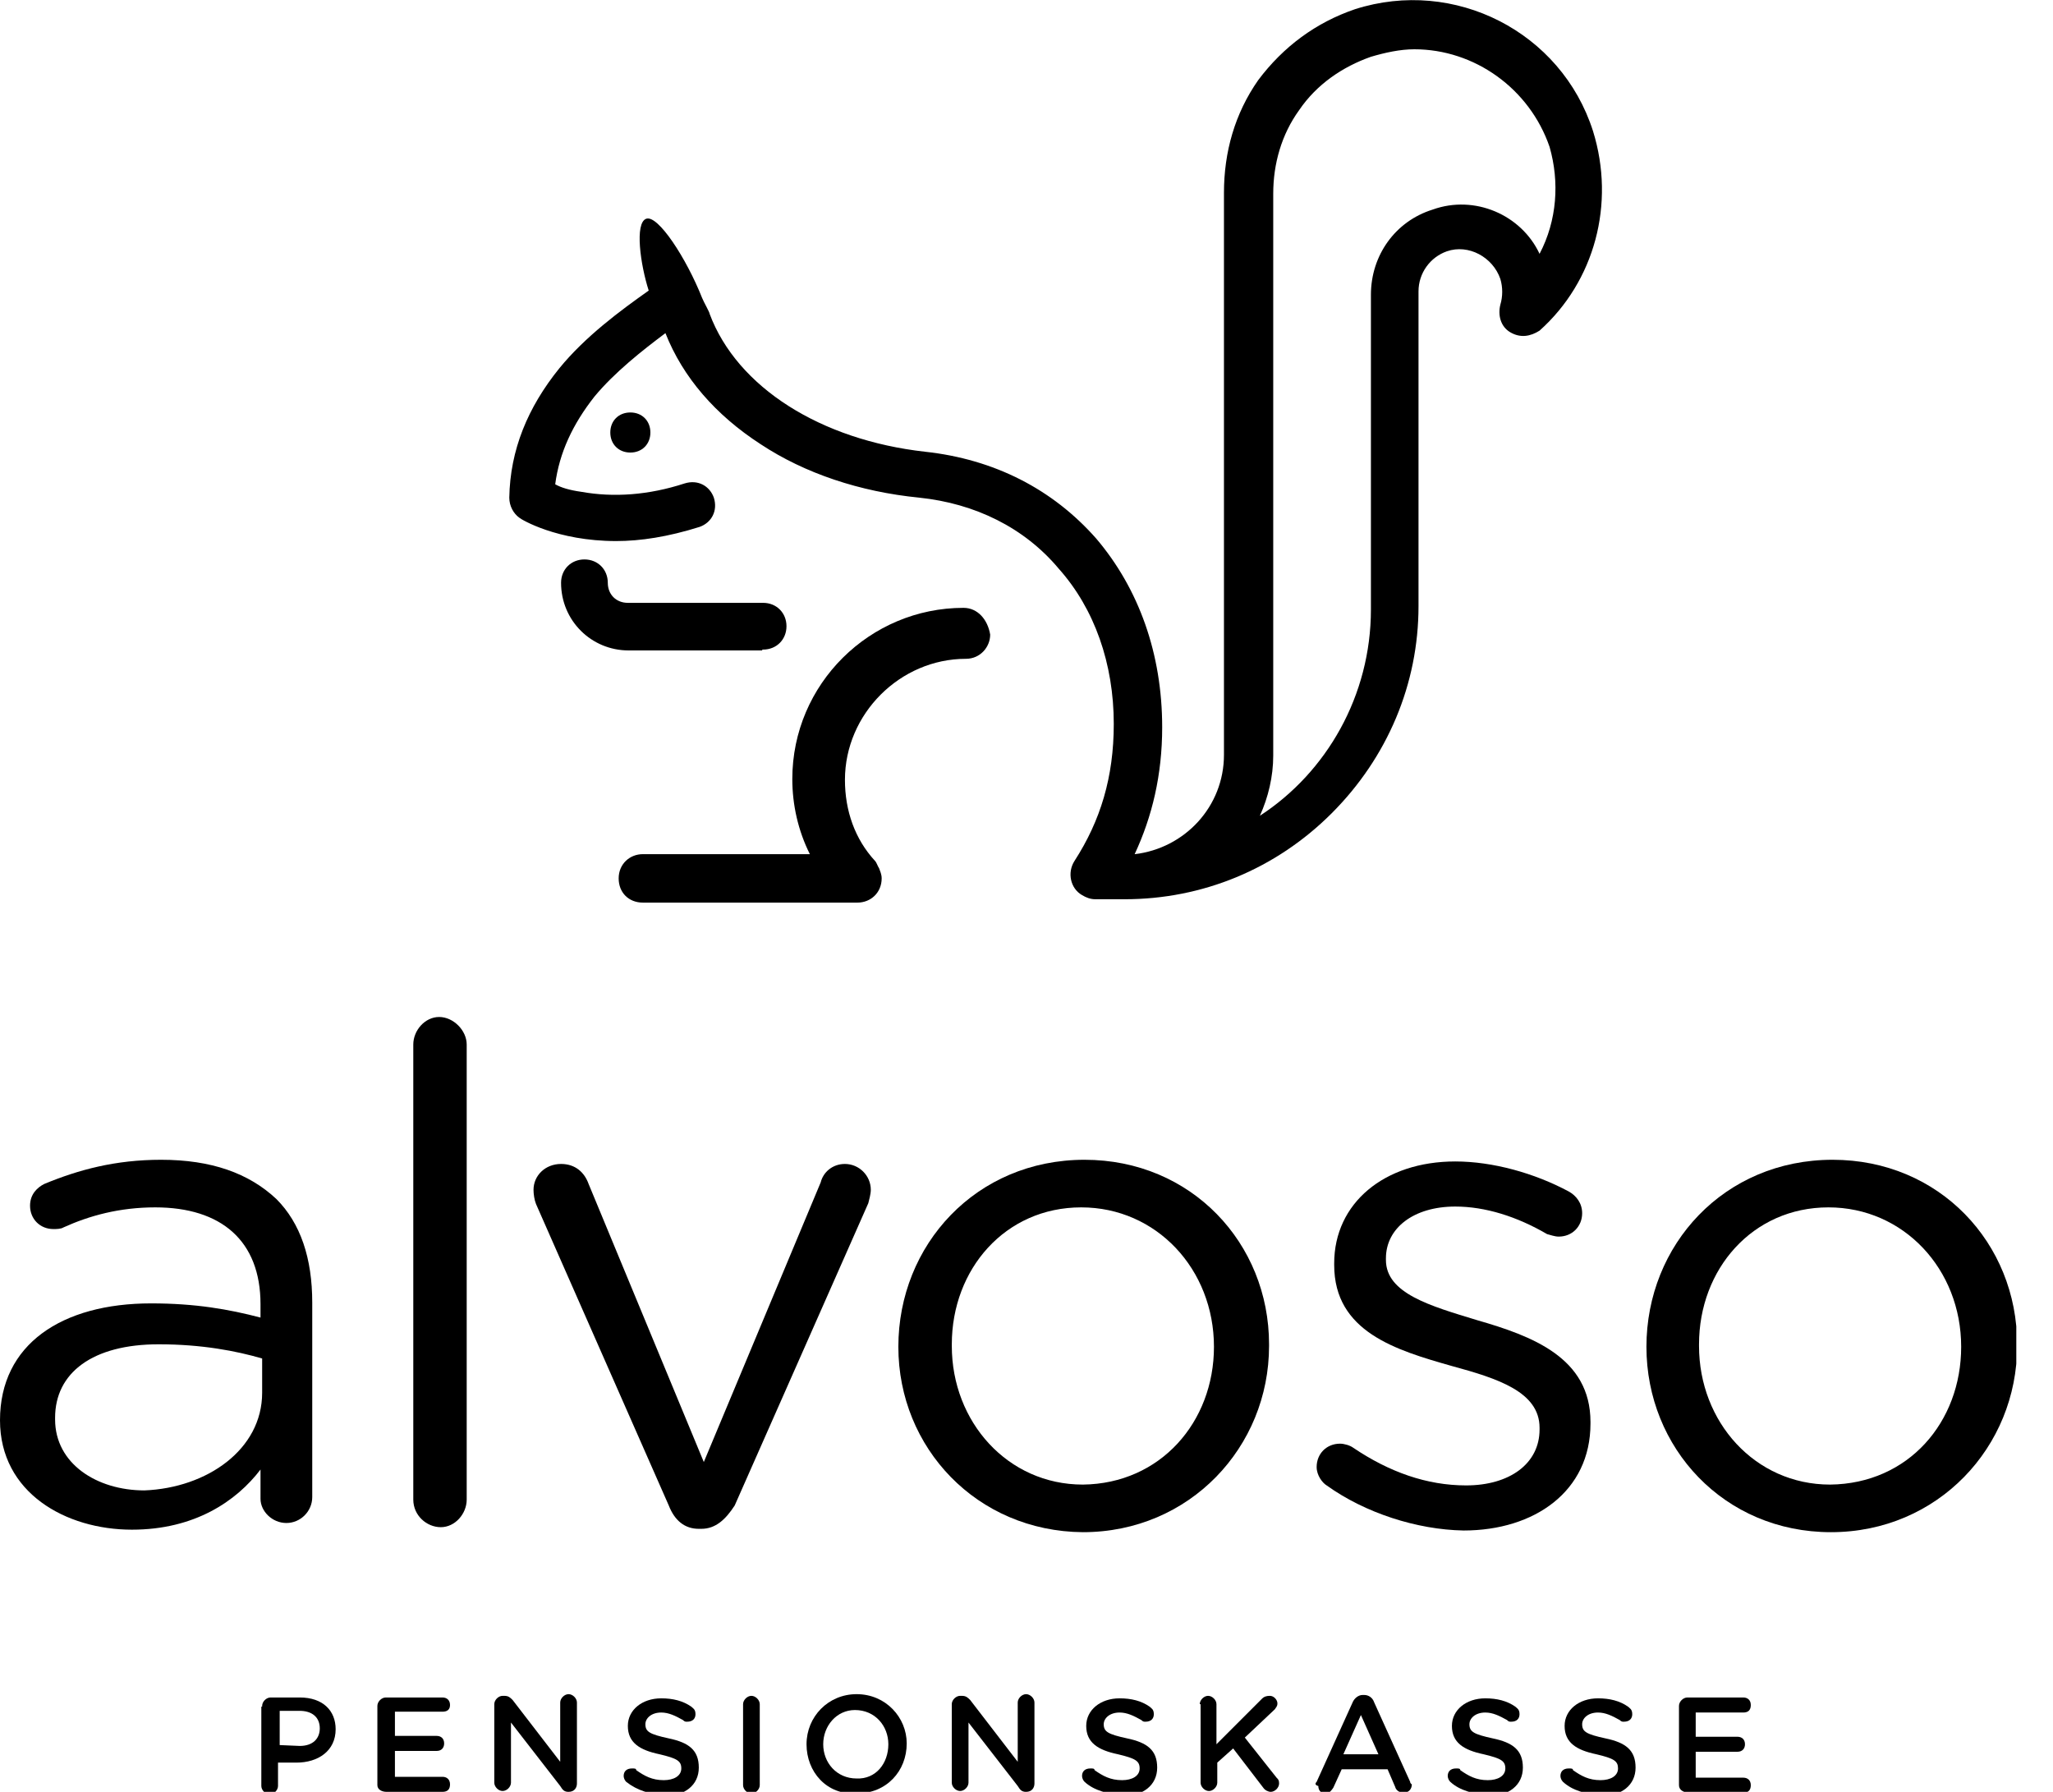
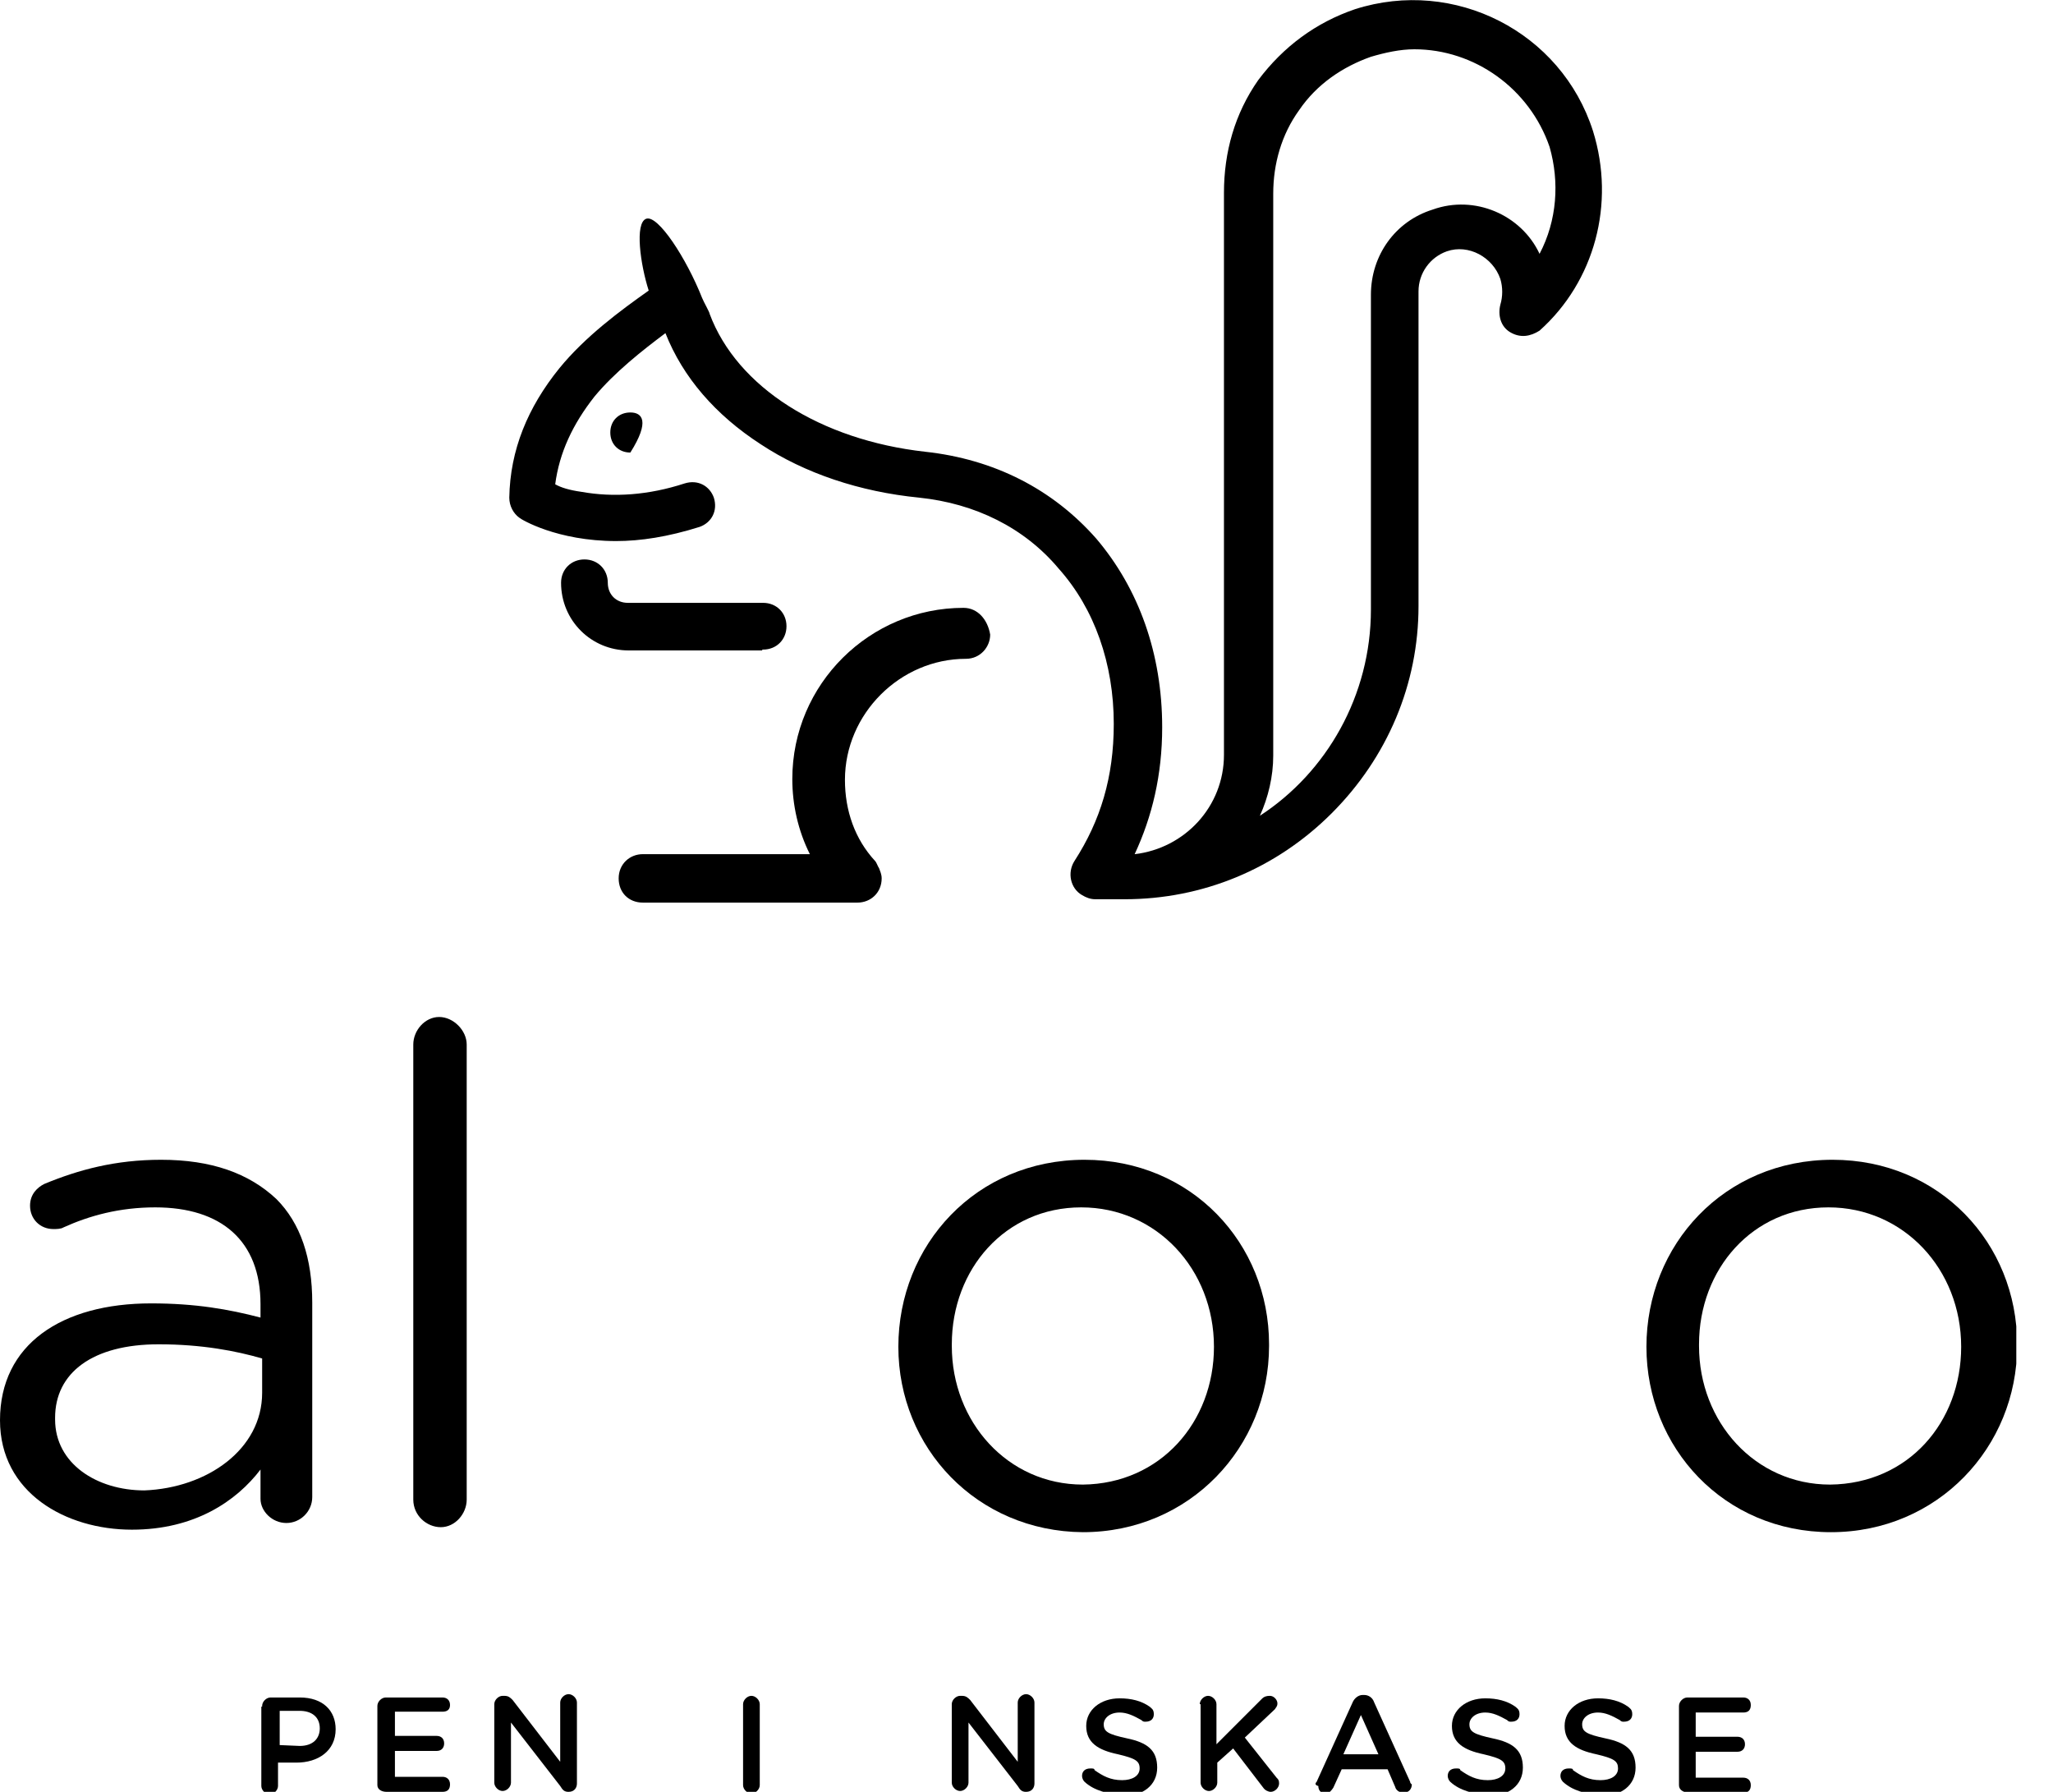
<svg xmlns="http://www.w3.org/2000/svg" width="55" height="48" viewBox="0 0 55 48" fill="none">
  <g clip-path="url(#clip0_9987_2798)">
    <path d="M7.023 45.696C7.023 45.584 7.135 45.472 7.247 45.472H8.03C8.656 45.472 8.992 45.83 8.992 46.322C8.992 46.904 8.522 47.217 7.94 47.217H7.448V47.843C7.448 47.955 7.336 48.067 7.225 48.067C7.113 48.067 7.001 47.955 7.001 47.843V45.718H7.023V45.696ZM8.03 46.77C8.388 46.77 8.567 46.568 8.567 46.3C8.567 45.987 8.343 45.83 8.03 45.83H7.493V46.747L8.03 46.77Z" fill="black" />
    <path d="M10.11 47.821V45.696C10.11 45.584 10.222 45.472 10.334 45.472H11.854C11.966 45.472 12.056 45.539 12.056 45.674C12.056 45.808 11.966 45.853 11.854 45.853H10.58V46.501H11.698C11.81 46.501 11.899 46.568 11.899 46.703C11.899 46.814 11.832 46.904 11.698 46.904H10.58V47.597H11.854C11.966 47.597 12.056 47.664 12.056 47.799C12.056 47.933 11.989 48 11.854 48H10.356C10.222 48 10.11 47.933 10.11 47.821Z" fill="black" />
    <path d="M13.242 45.651C13.242 45.539 13.353 45.428 13.465 45.428H13.51C13.622 45.428 13.666 45.472 13.733 45.539L15.008 47.195V45.606C15.008 45.495 15.12 45.383 15.232 45.383C15.344 45.383 15.456 45.495 15.456 45.606V47.776C15.456 47.888 15.389 48 15.232 48C15.12 48 15.076 47.955 15.008 47.843L13.689 46.143V47.754C13.689 47.866 13.577 47.977 13.465 47.977C13.353 47.977 13.242 47.866 13.242 47.754V45.651Z" fill="black" />
-     <path d="M16.775 47.731C16.731 47.687 16.708 47.62 16.708 47.575C16.708 47.463 16.775 47.373 16.932 47.373C16.999 47.373 17.044 47.373 17.044 47.418C17.267 47.575 17.469 47.687 17.782 47.687C18.05 47.687 18.252 47.575 18.252 47.373C18.252 47.172 18.14 47.105 17.67 46.993C17.133 46.881 16.82 46.68 16.82 46.233C16.82 45.808 17.2 45.495 17.715 45.495C18.028 45.495 18.296 45.562 18.52 45.718C18.565 45.763 18.632 45.785 18.632 45.92C18.632 46.031 18.565 46.121 18.408 46.121C18.363 46.121 18.341 46.121 18.296 46.076C18.095 45.964 17.916 45.875 17.715 45.875C17.446 45.875 17.29 46.031 17.29 46.188C17.29 46.389 17.402 46.456 17.916 46.568C18.453 46.68 18.721 46.881 18.721 47.351C18.721 47.821 18.341 48.112 17.804 48.112C17.402 48.044 17.088 47.977 16.775 47.731Z" fill="black" />
    <path d="M19.907 45.651C19.907 45.54 20.019 45.428 20.13 45.428C20.242 45.428 20.354 45.54 20.354 45.651V47.821C20.354 47.933 20.242 48.045 20.13 48.045C20.019 48.045 19.907 47.933 19.907 47.821V45.651Z" fill="black" />
-     <path d="M21.607 46.725C21.607 45.987 22.188 45.383 22.949 45.383C23.732 45.383 24.291 46.009 24.291 46.703C24.291 47.441 23.754 48.044 22.949 48.044C22.143 48.089 21.607 47.463 21.607 46.725ZM23.799 46.725C23.799 46.233 23.441 45.808 22.904 45.808C22.412 45.808 22.054 46.233 22.054 46.725C22.054 47.217 22.412 47.642 22.949 47.642C23.463 47.664 23.799 47.239 23.799 46.725Z" fill="black" />
    <path d="M25.498 45.651C25.498 45.539 25.61 45.428 25.722 45.428H25.767C25.879 45.428 25.924 45.472 25.991 45.539L27.265 47.195V45.606C27.265 45.495 27.377 45.383 27.489 45.383C27.601 45.383 27.713 45.495 27.713 45.606V47.776C27.713 47.888 27.646 48 27.489 48C27.377 48 27.333 47.955 27.265 47.843L25.946 46.143V47.754C25.946 47.866 25.834 47.977 25.722 47.977C25.61 47.977 25.498 47.866 25.498 47.754V45.651Z" fill="black" />
    <path d="M29.055 47.731C29.01 47.687 28.988 47.62 28.988 47.575C28.988 47.463 29.055 47.373 29.212 47.373C29.279 47.373 29.323 47.373 29.323 47.418C29.547 47.575 29.748 47.687 30.061 47.687C30.33 47.687 30.531 47.575 30.531 47.373C30.531 47.172 30.419 47.105 29.95 46.993C29.413 46.881 29.1 46.68 29.1 46.233C29.1 45.808 29.48 45.495 29.994 45.495C30.308 45.495 30.576 45.562 30.799 45.718C30.844 45.763 30.911 45.785 30.911 45.92C30.911 46.031 30.844 46.121 30.688 46.121C30.643 46.121 30.621 46.121 30.576 46.076C30.375 45.964 30.196 45.875 29.994 45.875C29.726 45.875 29.569 46.031 29.569 46.188C29.569 46.389 29.681 46.456 30.196 46.568C30.732 46.68 31.001 46.881 31.001 47.351C31.001 47.821 30.621 48.112 30.084 48.112C29.681 48.044 29.323 47.977 29.055 47.731Z" fill="black" />
    <path d="M32.142 45.651C32.142 45.54 32.253 45.428 32.365 45.428C32.477 45.428 32.589 45.54 32.589 45.651V46.725L33.819 45.495C33.864 45.45 33.931 45.428 34.02 45.428C34.132 45.428 34.222 45.54 34.222 45.629C34.222 45.718 34.177 45.741 34.155 45.786L33.349 46.546L34.199 47.62C34.244 47.664 34.267 47.687 34.267 47.776C34.267 47.888 34.155 48 34.043 48C33.976 48 33.886 47.955 33.842 47.888L33.036 46.837L32.611 47.217V47.754C32.611 47.866 32.499 47.978 32.388 47.978C32.276 47.978 32.164 47.866 32.164 47.754V45.651H32.142Z" fill="black" />
    <path d="M35.273 47.731L36.235 45.607C36.28 45.495 36.391 45.405 36.503 45.405H36.548C36.66 45.405 36.772 45.472 36.816 45.607L37.778 47.731C37.778 47.776 37.823 47.799 37.823 47.799C37.823 47.91 37.756 48.022 37.599 48.022C37.487 48.022 37.398 47.955 37.376 47.866L37.174 47.396H35.944L35.72 47.888C35.676 47.955 35.608 48.045 35.519 48.045C35.407 48.045 35.318 47.977 35.318 47.843C35.228 47.821 35.228 47.776 35.273 47.731ZM36.928 46.993L36.459 45.942L35.989 46.993H36.928Z" fill="black" />
    <path d="M38.852 47.731C38.807 47.687 38.785 47.62 38.785 47.575C38.785 47.463 38.852 47.373 39.008 47.373C39.075 47.373 39.12 47.373 39.12 47.418C39.344 47.575 39.545 47.687 39.858 47.687C40.127 47.687 40.328 47.575 40.328 47.373C40.328 47.172 40.216 47.105 39.746 46.993C39.21 46.881 38.897 46.68 38.897 46.233C38.897 45.808 39.277 45.495 39.791 45.495C40.104 45.495 40.373 45.562 40.596 45.718C40.641 45.763 40.708 45.785 40.708 45.92C40.708 46.031 40.641 46.121 40.485 46.121C40.44 46.121 40.417 46.121 40.373 46.076C40.171 45.964 39.992 45.875 39.791 45.875C39.523 45.875 39.366 46.031 39.366 46.188C39.366 46.389 39.478 46.456 39.992 46.568C40.529 46.68 40.798 46.881 40.798 47.351C40.798 47.821 40.417 48.112 39.881 48.112C39.478 48.044 39.12 47.977 38.852 47.731Z" fill="black" />
    <path d="M41.871 47.731C41.827 47.687 41.804 47.62 41.804 47.575C41.804 47.463 41.871 47.373 42.028 47.373C42.095 47.373 42.14 47.373 42.14 47.418C42.363 47.575 42.565 47.687 42.878 47.687C43.146 47.687 43.347 47.575 43.347 47.373C43.347 47.172 43.236 47.105 42.766 46.993C42.229 46.881 41.916 46.68 41.916 46.233C41.916 45.808 42.296 45.495 42.811 45.495C43.124 45.495 43.392 45.562 43.616 45.718C43.661 45.763 43.728 45.785 43.728 45.92C43.728 46.031 43.661 46.121 43.504 46.121C43.459 46.121 43.437 46.121 43.392 46.076C43.191 45.964 43.012 45.875 42.811 45.875C42.542 45.875 42.386 46.031 42.386 46.188C42.386 46.389 42.498 46.456 43.012 46.568C43.549 46.68 43.817 46.881 43.817 47.351C43.817 47.821 43.437 48.112 42.9 48.112C42.475 48.044 42.14 47.977 41.871 47.731Z" fill="black" />
    <path d="M44.98 47.821V45.696C44.98 45.584 45.092 45.472 45.204 45.472H46.703C46.815 45.472 46.904 45.539 46.904 45.674C46.904 45.808 46.837 45.875 46.703 45.875H45.428V46.524H46.546C46.658 46.524 46.748 46.591 46.748 46.725C46.748 46.837 46.68 46.926 46.546 46.926H45.428V47.62H46.703C46.815 47.62 46.904 47.687 46.904 47.821C46.904 47.955 46.837 48.022 46.703 48.022H45.204C45.07 48 44.98 47.933 44.98 47.821Z" fill="black" />
    <path d="M0 38.046C0 36.011 1.655 34.915 4.048 34.915C5.234 34.915 6.129 35.072 6.979 35.295V34.937C6.979 33.237 5.927 32.343 4.16 32.343C3.199 32.343 2.393 32.566 1.7 32.88C1.633 32.924 1.499 32.924 1.431 32.924C1.074 32.924 0.805 32.656 0.805 32.298C0.805 31.985 1.007 31.806 1.185 31.716C2.103 31.336 3.087 31.068 4.317 31.068C5.659 31.068 6.665 31.426 7.404 32.119C8.052 32.768 8.365 33.707 8.365 34.893V40.104C8.365 40.484 8.052 40.798 7.672 40.798C7.292 40.798 6.979 40.484 6.979 40.149V39.366C6.33 40.216 5.212 40.977 3.534 40.977C1.767 40.977 0 39.992 0 38.046ZM7.023 37.308V36.391C6.33 36.19 5.413 36.011 4.25 36.011C2.483 36.011 1.476 36.772 1.476 37.979V38.024C1.476 39.209 2.595 39.925 3.87 39.925C5.547 39.858 7.023 38.829 7.023 37.308Z" fill="black" />
    <path d="M11.072 27.981C11.072 27.601 11.385 27.243 11.765 27.243C12.145 27.243 12.503 27.601 12.503 27.981V40.171C12.503 40.552 12.19 40.91 11.81 40.91C11.43 40.91 11.072 40.596 11.072 40.171V27.981Z" fill="black" />
-     <path d="M18.788 40.954H18.721C18.341 40.954 18.073 40.73 17.916 40.328L14.36 32.253C14.315 32.142 14.293 31.985 14.293 31.873C14.293 31.493 14.606 31.18 15.031 31.18C15.411 31.18 15.657 31.403 15.769 31.716L18.855 39.165L21.987 31.672C22.054 31.403 22.3 31.18 22.635 31.18C23.016 31.18 23.329 31.493 23.329 31.873C23.329 31.985 23.284 32.142 23.262 32.231L19.683 40.328C19.437 40.708 19.169 40.954 18.788 40.954Z" fill="black" />
    <path d="M24.067 36.078C24.067 33.349 26.147 31.068 29.055 31.068C31.918 31.068 33.998 33.305 33.998 36.011V36.056C33.998 38.762 31.873 41.044 29.01 41.044C26.17 41.021 24.067 38.785 24.067 36.078ZM32.522 36.078C32.522 33.998 30.979 32.343 28.966 32.343C26.93 32.343 25.499 33.998 25.499 36.011V36.056C25.499 38.091 26.997 39.769 29.01 39.769C31.09 39.746 32.522 38.091 32.522 36.078Z" fill="black" />
-     <path d="M35.541 39.791C35.429 39.724 35.273 39.523 35.273 39.299C35.273 38.941 35.541 38.673 35.899 38.673C36.011 38.673 36.168 38.718 36.257 38.785C37.219 39.433 38.225 39.791 39.277 39.791C40.44 39.791 41.245 39.21 41.245 38.293V38.248C41.245 37.286 40.127 36.928 38.896 36.593C37.398 36.168 35.743 35.676 35.743 33.886V33.842C35.743 32.231 37.085 31.113 38.986 31.113C39.992 31.113 41.111 31.426 42.028 31.918C42.229 32.03 42.386 32.231 42.386 32.5C42.386 32.857 42.117 33.126 41.759 33.126C41.648 33.126 41.536 33.081 41.446 33.059C40.641 32.589 39.791 32.321 38.986 32.321C37.867 32.321 37.129 32.902 37.129 33.707V33.752C37.129 34.647 38.315 34.982 39.567 35.363C41.044 35.788 42.609 36.369 42.609 38.091V38.136C42.609 39.948 41.111 40.999 39.21 40.999C37.957 40.977 36.57 40.529 35.541 39.791Z" fill="black" />
    <path d="M44.108 36.078C44.108 33.349 46.188 31.068 49.096 31.068C51.959 31.068 54.039 33.305 54.039 36.011V36.056C54.039 38.762 51.914 41.044 49.051 41.044C46.188 41.044 44.108 38.785 44.108 36.078ZM52.54 36.078C52.54 33.998 50.997 32.343 48.984 32.343C46.949 32.343 45.517 33.998 45.517 36.011V36.056C45.517 38.091 47.016 39.769 49.029 39.769C51.131 39.746 52.54 38.091 52.54 36.078Z" fill="black" />
    <path d="M25.812 16.283C23.306 16.283 21.226 18.319 21.226 20.869C21.226 21.562 21.383 22.255 21.696 22.881H17.223C16.865 22.881 16.574 23.15 16.574 23.53C16.574 23.91 16.842 24.179 17.223 24.179H22.971C23.329 24.179 23.62 23.91 23.62 23.53C23.62 23.418 23.575 23.329 23.552 23.262C23.508 23.195 23.485 23.105 23.441 23.061C22.904 22.479 22.636 21.718 22.636 20.891C22.636 19.124 24.112 17.648 25.879 17.648C26.259 17.648 26.527 17.334 26.527 16.999C26.46 16.596 26.192 16.283 25.812 16.283Z" fill="black" />
    <path d="M20.444 17.401C20.802 17.401 21.07 17.133 21.07 16.775C21.07 16.417 20.802 16.149 20.444 16.149H16.82C16.507 16.149 16.283 15.925 16.283 15.612C16.283 15.254 16.015 14.986 15.657 14.986C15.299 14.986 15.031 15.254 15.031 15.612C15.031 16.619 15.836 17.424 16.843 17.424H20.421V17.401H20.444Z" fill="black" />
-     <path d="M16.35 11.586C16.35 11.899 16.574 12.123 16.887 12.123C17.2 12.123 17.424 11.899 17.424 11.586C17.424 11.273 17.2 11.049 16.887 11.049C16.574 11.049 16.35 11.273 16.35 11.586Z" fill="black" />
+     <path d="M16.35 11.586C16.35 11.899 16.574 12.123 16.887 12.123C17.424 11.273 17.2 11.049 16.887 11.049C16.574 11.049 16.35 11.273 16.35 11.586Z" fill="black" />
    <path d="M42.677 3.512C41.827 0.85 38.964 -0.604 36.302 0.246C35.251 0.604 34.378 1.252 33.707 2.147C33.081 3.042 32.79 4.071 32.79 5.167V20.22C32.79 21.607 31.739 22.725 30.397 22.882C30.867 21.875 31.135 20.757 31.135 19.482C31.135 17.513 30.509 15.769 29.368 14.427C28.205 13.107 26.639 12.302 24.783 12.101C21.987 11.787 19.75 10.378 19.012 8.41C19.012 8.365 18.856 8.097 18.811 7.985C18.386 6.911 17.625 5.748 17.312 5.86C16.999 5.972 17.156 7.09 17.379 7.784C16.619 8.321 15.68 9.014 14.986 9.864C14.136 10.915 13.666 12.056 13.644 13.331C13.644 13.555 13.756 13.756 13.912 13.868C13.957 13.912 14.919 14.494 16.507 14.494C17.156 14.494 17.894 14.382 18.744 14.114C19.057 14.002 19.236 13.689 19.124 13.331C19.012 13.018 18.699 12.839 18.341 12.95C17.379 13.264 16.44 13.331 15.568 13.174C15.255 13.13 15.031 13.062 14.874 12.973C14.986 12.123 15.344 11.363 15.925 10.624C16.462 9.976 17.2 9.394 17.827 8.924C18.296 10.11 19.169 11.116 20.377 11.899C21.562 12.682 23.038 13.174 24.626 13.331C26.125 13.487 27.445 14.136 28.362 15.232C29.323 16.306 29.838 17.782 29.838 19.392C29.838 20.824 29.48 21.987 28.787 23.061C28.585 23.374 28.675 23.799 28.988 23.978C29.1 24.045 29.212 24.089 29.346 24.089H30.129C32.209 24.089 34.177 23.284 35.676 21.786C37.174 20.287 38.002 18.319 38.002 16.238V7.806C38.002 7.314 38.315 6.889 38.762 6.732C39.344 6.531 39.993 6.889 40.194 7.471C40.261 7.694 40.261 7.94 40.194 8.164C40.127 8.432 40.194 8.746 40.462 8.902C40.731 9.059 40.999 9.014 41.245 8.857C42.721 7.538 43.281 5.458 42.677 3.512ZM41.245 6.8C40.753 5.748 39.501 5.211 38.382 5.614C37.376 5.927 36.727 6.844 36.727 7.896V16.328C36.727 18.632 35.541 20.69 33.752 21.853C33.976 21.361 34.11 20.801 34.11 20.242V5.189C34.11 4.384 34.334 3.601 34.803 2.952C35.273 2.259 35.967 1.789 36.727 1.521C37.107 1.409 37.51 1.32 37.89 1.32C39.501 1.32 40.977 2.371 41.514 3.937C41.782 4.876 41.715 5.905 41.245 6.8Z" fill="black" />
  </g>
  <defs>
    <clipPath id="clip0_9987_2798">
      <rect width="54.017" height="48" fill="white" />
    </clipPath>
  </defs>
</svg>